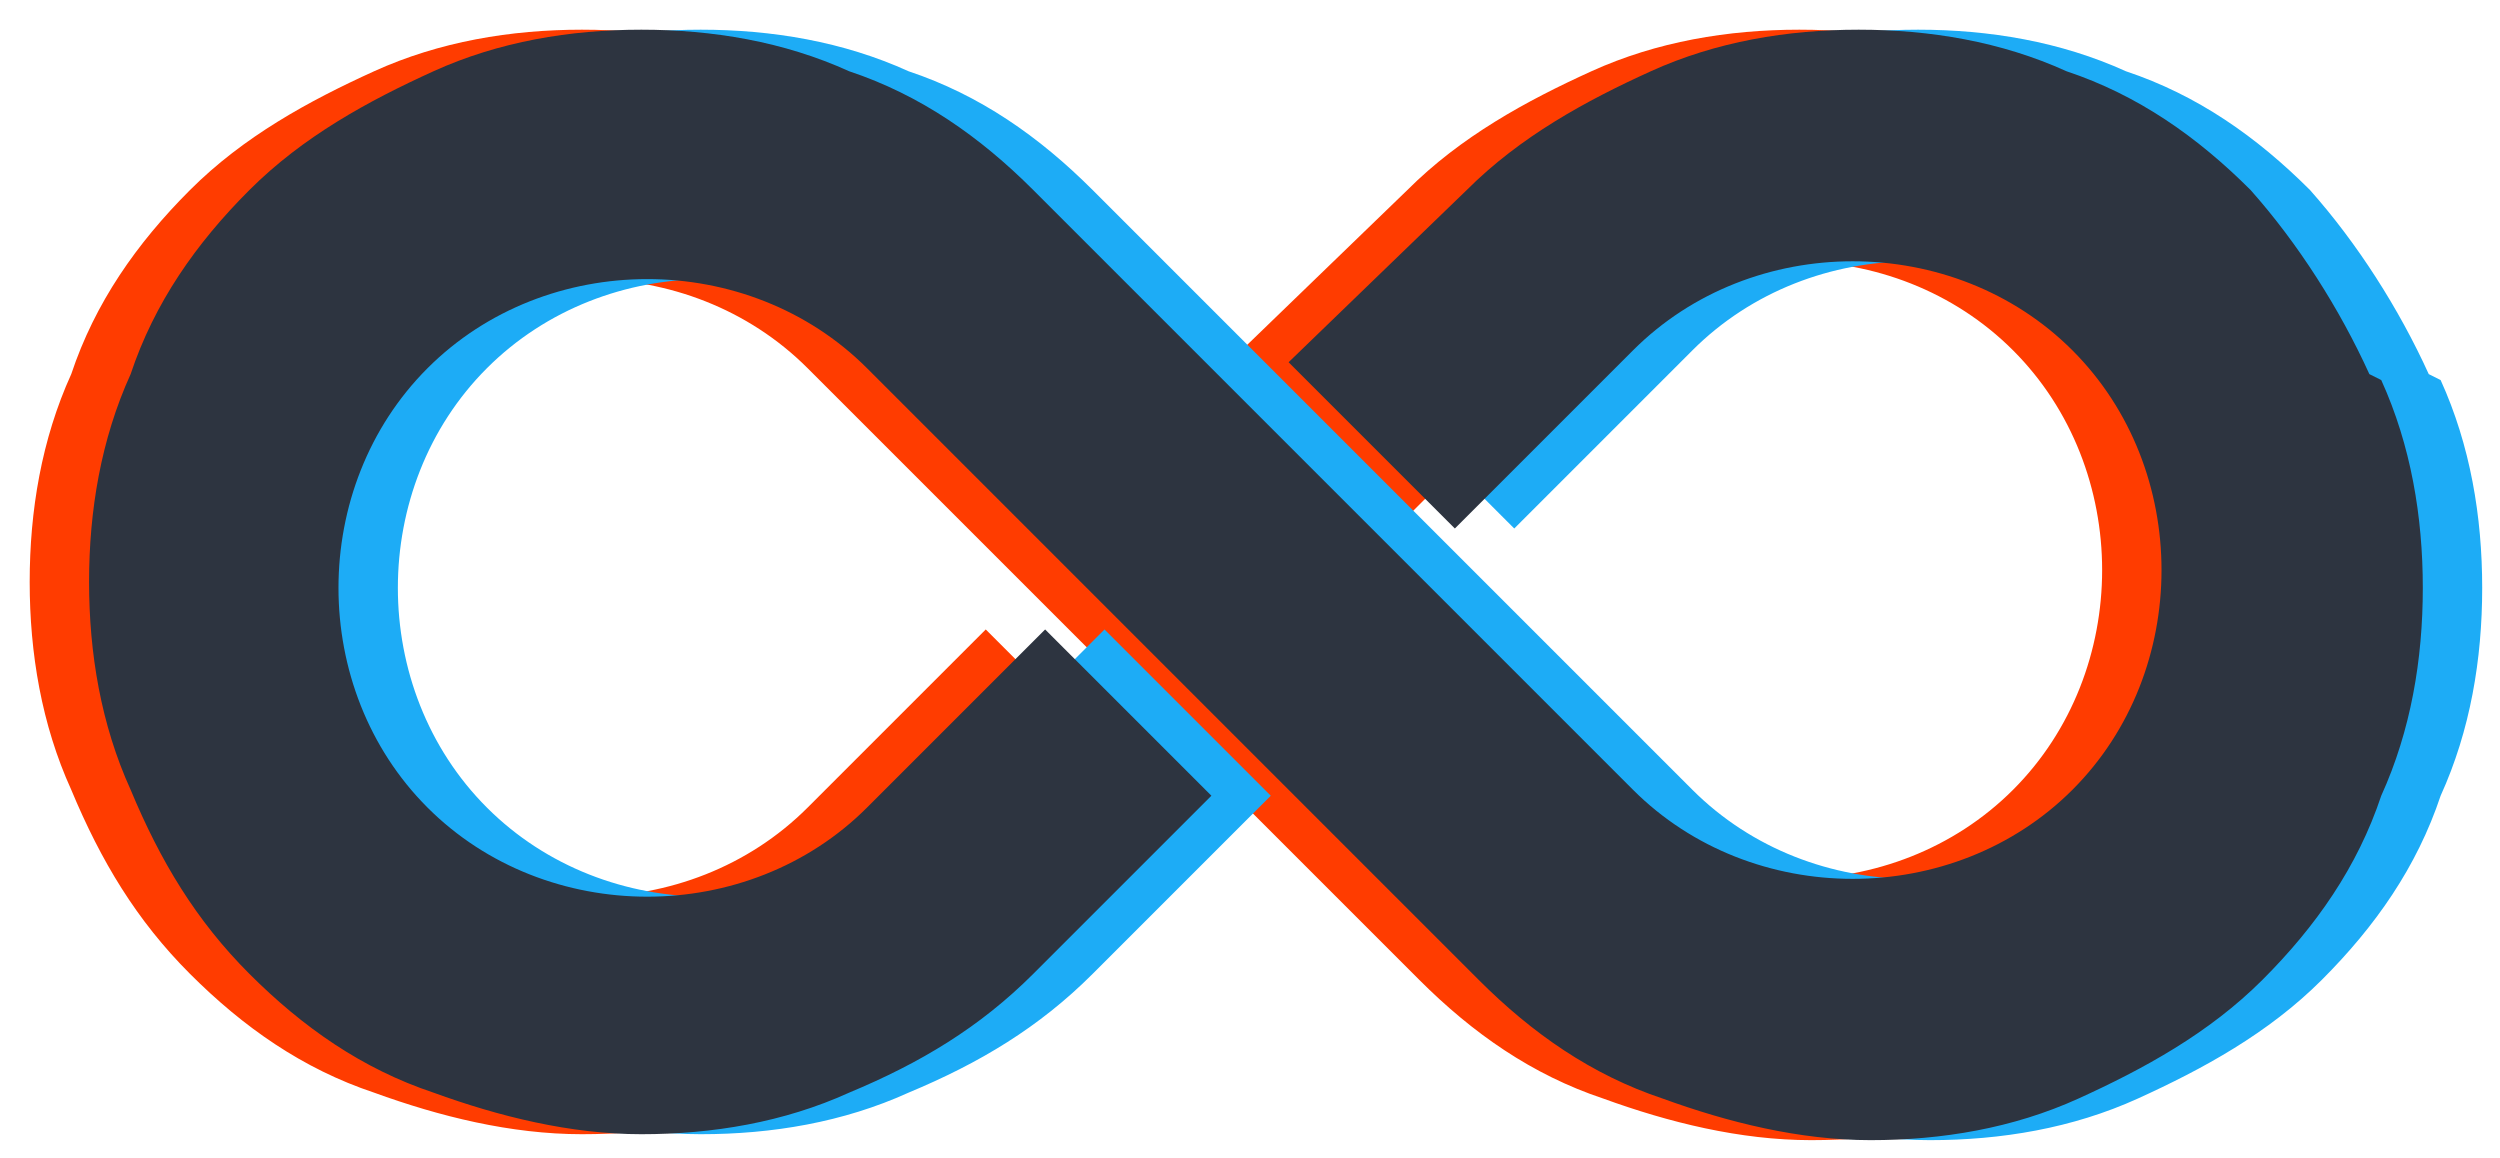
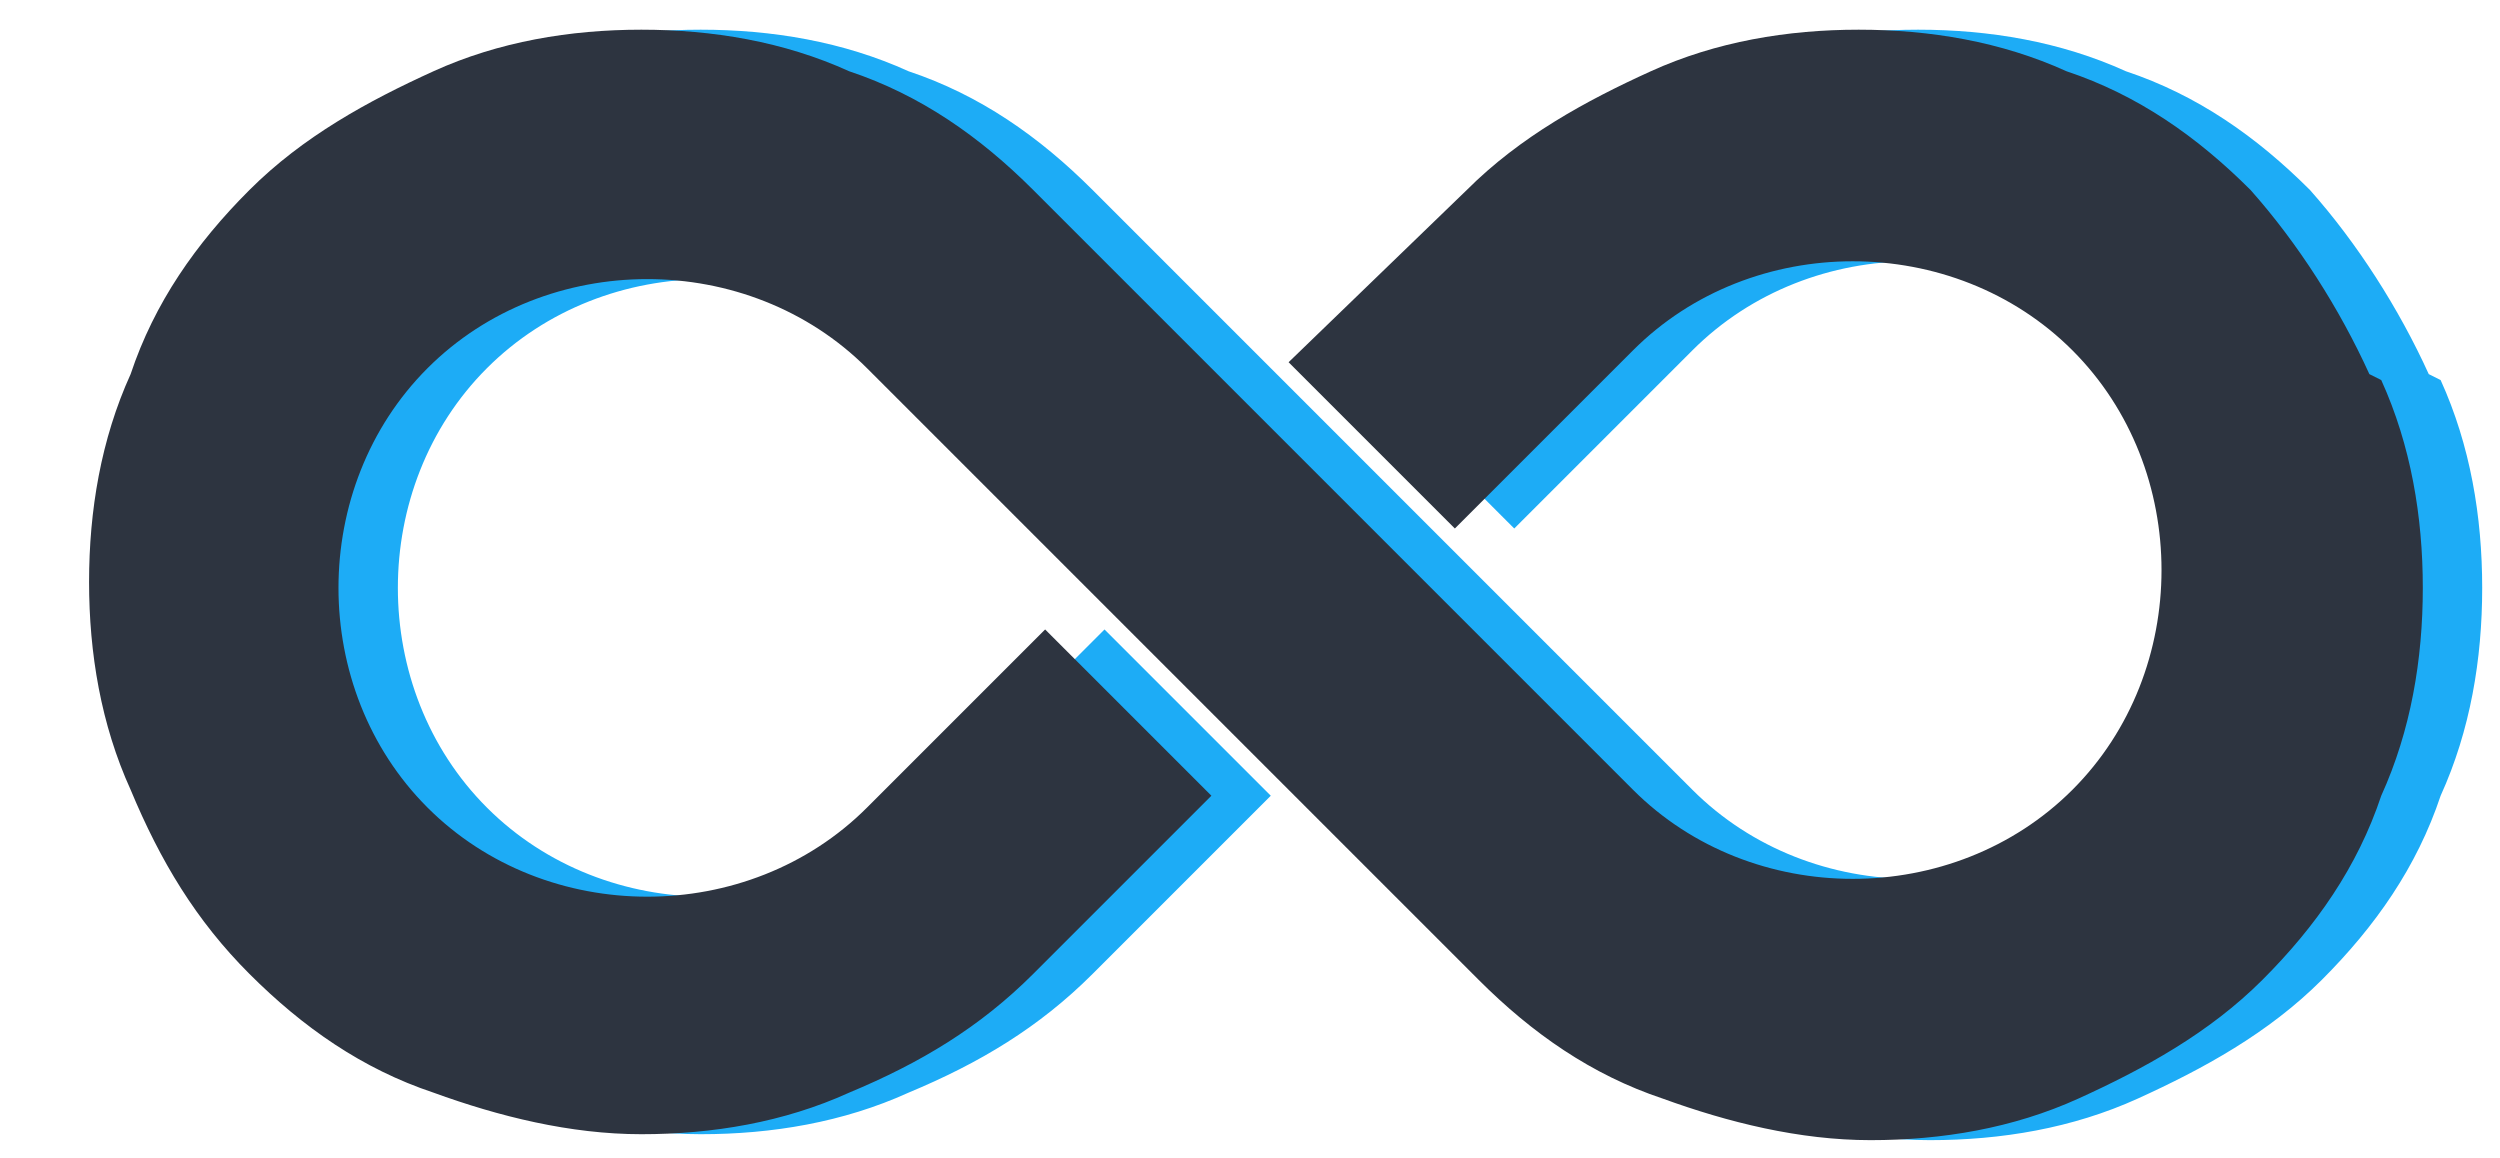
<svg xmlns="http://www.w3.org/2000/svg" id="Layer_1" data-name="Layer 1" version="1.1" viewBox="0 0 42.1 19.5">
  <defs>
    <style> .cls-1 { fill: #2d3440; } .cls-1, .cls-2, .cls-3 { stroke-width: 0px; } .cls-2 { fill: #ff3c00; } .cls-3 { fill: #1dacf6; } </style>
  </defs>
-   <path class="cls-2" d="M38.9,6.3c-.5-1.1-1.2-2.2-2-3.1-.9-.9-1.9-1.6-3.1-2-1.1-.5-2.3-.7-3.5-.7s-2.4.2-3.5.7c-1.1.5-2.2,1.1-3.1,2h0s-3,2.9-3,2.9l2.8,2.8,3-3h0c2-2,5.4-2,7.4,0,2,2,2,5.4,0,7.4-2,2-5.4,2-7.4,0L16.4,3.2c-.9-.9-1.9-1.6-3.1-2-1.1-.5-2.3-.7-3.5-.7s-2.4.2-3.5.7c-1.1.5-2.2,1.1-3.1,2-.9.9-1.6,1.9-2,3.1-.5,1.1-.7,2.3-.7,3.5s.2,2.4.7,3.5c.5,1.2,1.1,2.2,2,3.1.9.9,1.9,1.6,3.1,2,1.1.4,2.3.7,3.5.7s2.4-.2,3.5-.7c1.2-.5,2.2-1.1,3.1-2l3-3-2.8-2.8-3,3c-2,2-5.4,2-7.4,0-2-2-2-5.4,0-7.4,2-2,5.4-2,7.4,0l10.3,10.3h0c.9.9,1.9,1.6,3.1,2,1.1.4,2.3.7,3.5.7s2.4-.2,3.5-.7c1.1-.5,2.2-1.1,3.1-2,.9-.9,1.6-1.9,2-3.1.5-1.1.7-2.3.7-3.5s-.2-2.4-.7-3.5" />
  <path class="cls-3" d="M40.9,6.3c-.5-1.1-1.2-2.2-2-3.1-.9-.9-1.9-1.6-3.1-2-1.1-.5-2.3-.7-3.5-.7s-2.4.2-3.5.7c-1.1.5-2.2,1.1-3.1,2h0s-3,2.9-3,2.9l2.8,2.8,3-3h0c2-2,5.4-2,7.4,0,2,2,2,5.4,0,7.4-2,2-5.4,2-7.4,0L18.4,3.2c-.9-.9-1.9-1.6-3.1-2-1.1-.5-2.3-.7-3.5-.7s-2.4.2-3.5.7c-1.1.5-2.2,1.1-3.1,2-.9.9-1.6,1.9-2,3.1-.5,1.1-.7,2.3-.7,3.5s.2,2.4.7,3.5c.5,1.2,1.1,2.2,2,3.1.9.9,1.9,1.6,3.1,2,1.1.4,2.3.7,3.5.7s2.4-.2,3.5-.7c1.2-.5,2.2-1.1,3.1-2l3-3-2.8-2.8-3,3c-2,2-5.4,2-7.4,0-2-2-2-5.4,0-7.4,2-2,5.4-2,7.4,0l10.3,10.3h0c.9.9,1.9,1.6,3.1,2,1.1.4,2.3.7,3.5.7s2.4-.2,3.5-.7c1.1-.5,2.2-1.1,3.1-2,.9-.9,1.6-1.9,2-3.1.5-1.1.7-2.3.7-3.5s-.2-2.4-.7-3.5" />
  <path class="cls-1" d="M39.9,6.3c-.5-1.1-1.2-2.2-2-3.1-.9-.9-1.9-1.6-3.1-2-1.1-.5-2.3-.7-3.5-.7s-2.4.2-3.5.7c-1.1.5-2.2,1.1-3.1,2h0s-3,2.9-3,2.9l2.8,2.8,3-3h0c2-2,5.4-2,7.4,0,2,2,2,5.4,0,7.4-2,2-5.4,2-7.4,0L17.4,3.2c-.9-.9-1.9-1.6-3.1-2-1.1-.5-2.3-.7-3.5-.7s-2.4.2-3.5.7c-1.1.5-2.2,1.1-3.1,2-.9.9-1.6,1.9-2,3.1-.5,1.1-.7,2.3-.7,3.5s.2,2.4.7,3.5c.5,1.2,1.1,2.2,2,3.1.9.9,1.9,1.6,3.1,2,1.1.4,2.3.7,3.5.7s2.4-.2,3.5-.7c1.2-.5,2.2-1.1,3.1-2l3-3-2.8-2.8-3,3c-2,2-5.4,2-7.4,0-2-2-2-5.4,0-7.4,2-2,5.4-2,7.4,0l10.3,10.3h0c.9.9,1.9,1.6,3.1,2,1.1.4,2.3.7,3.5.7s2.4-.2,3.5-.7c1.1-.5,2.2-1.1,3.1-2,.9-.9,1.6-1.9,2-3.1.5-1.1.7-2.3.7-3.5s-.2-2.4-.7-3.5" />
</svg>